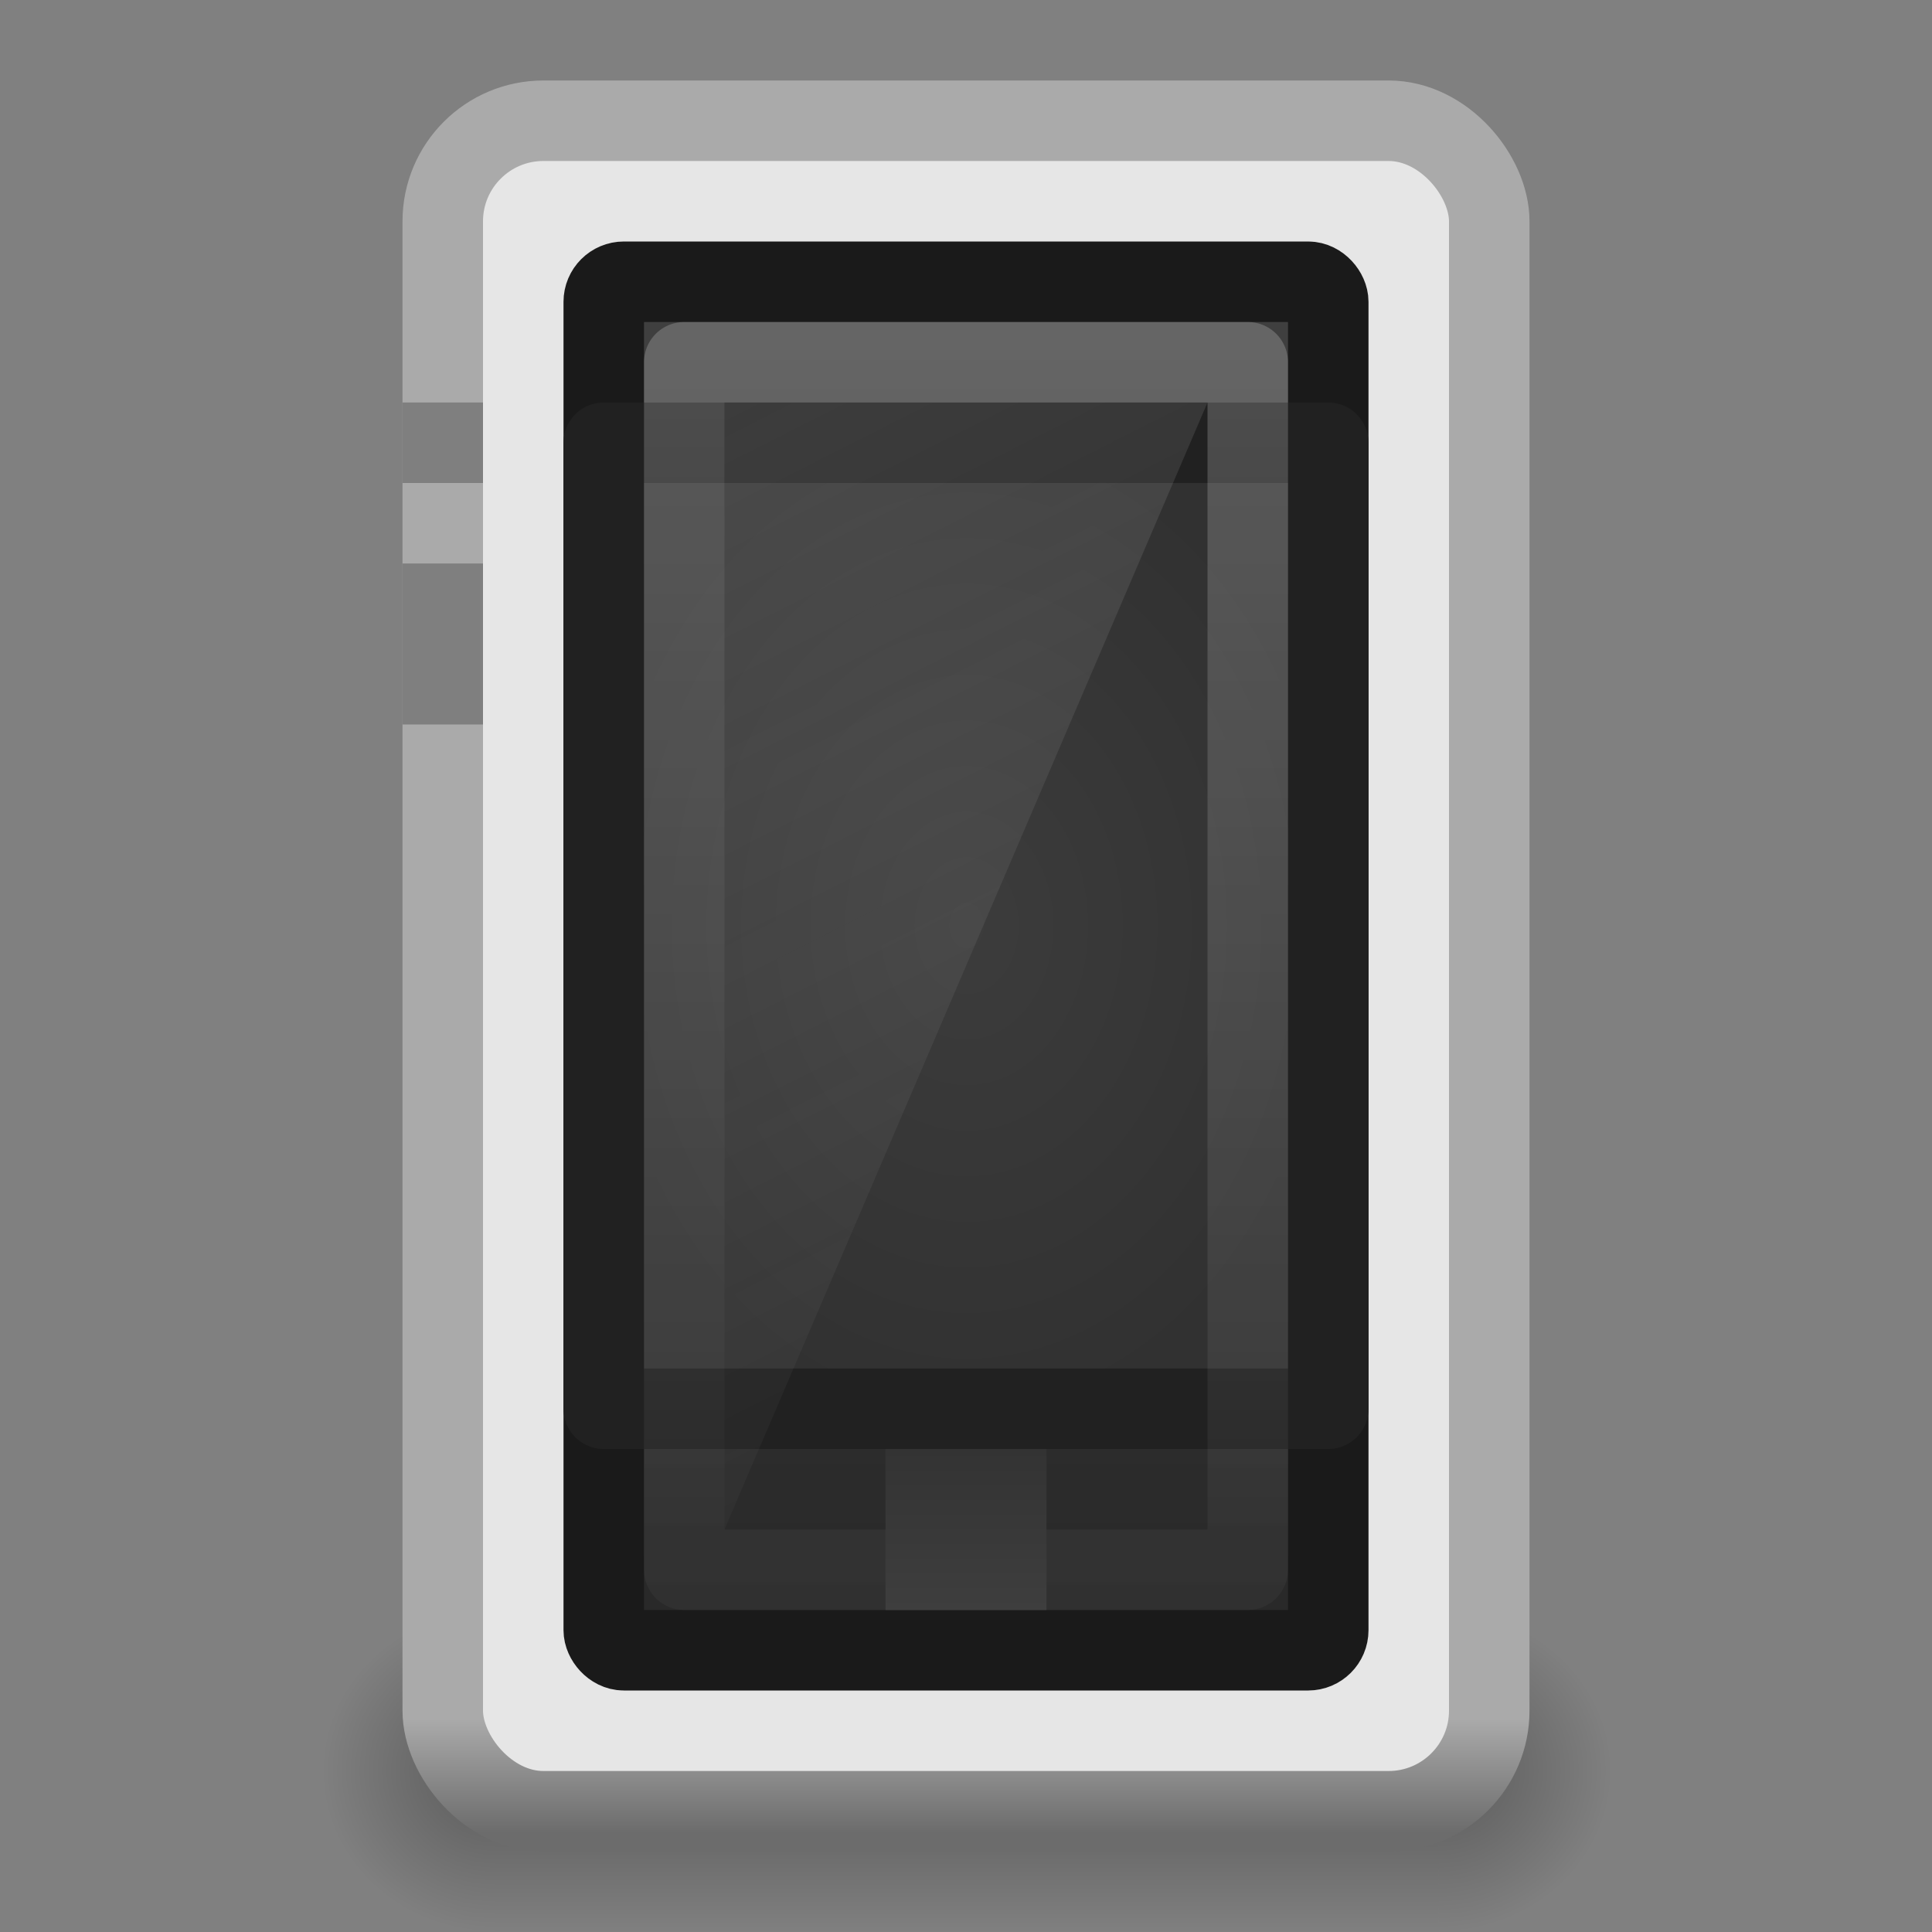
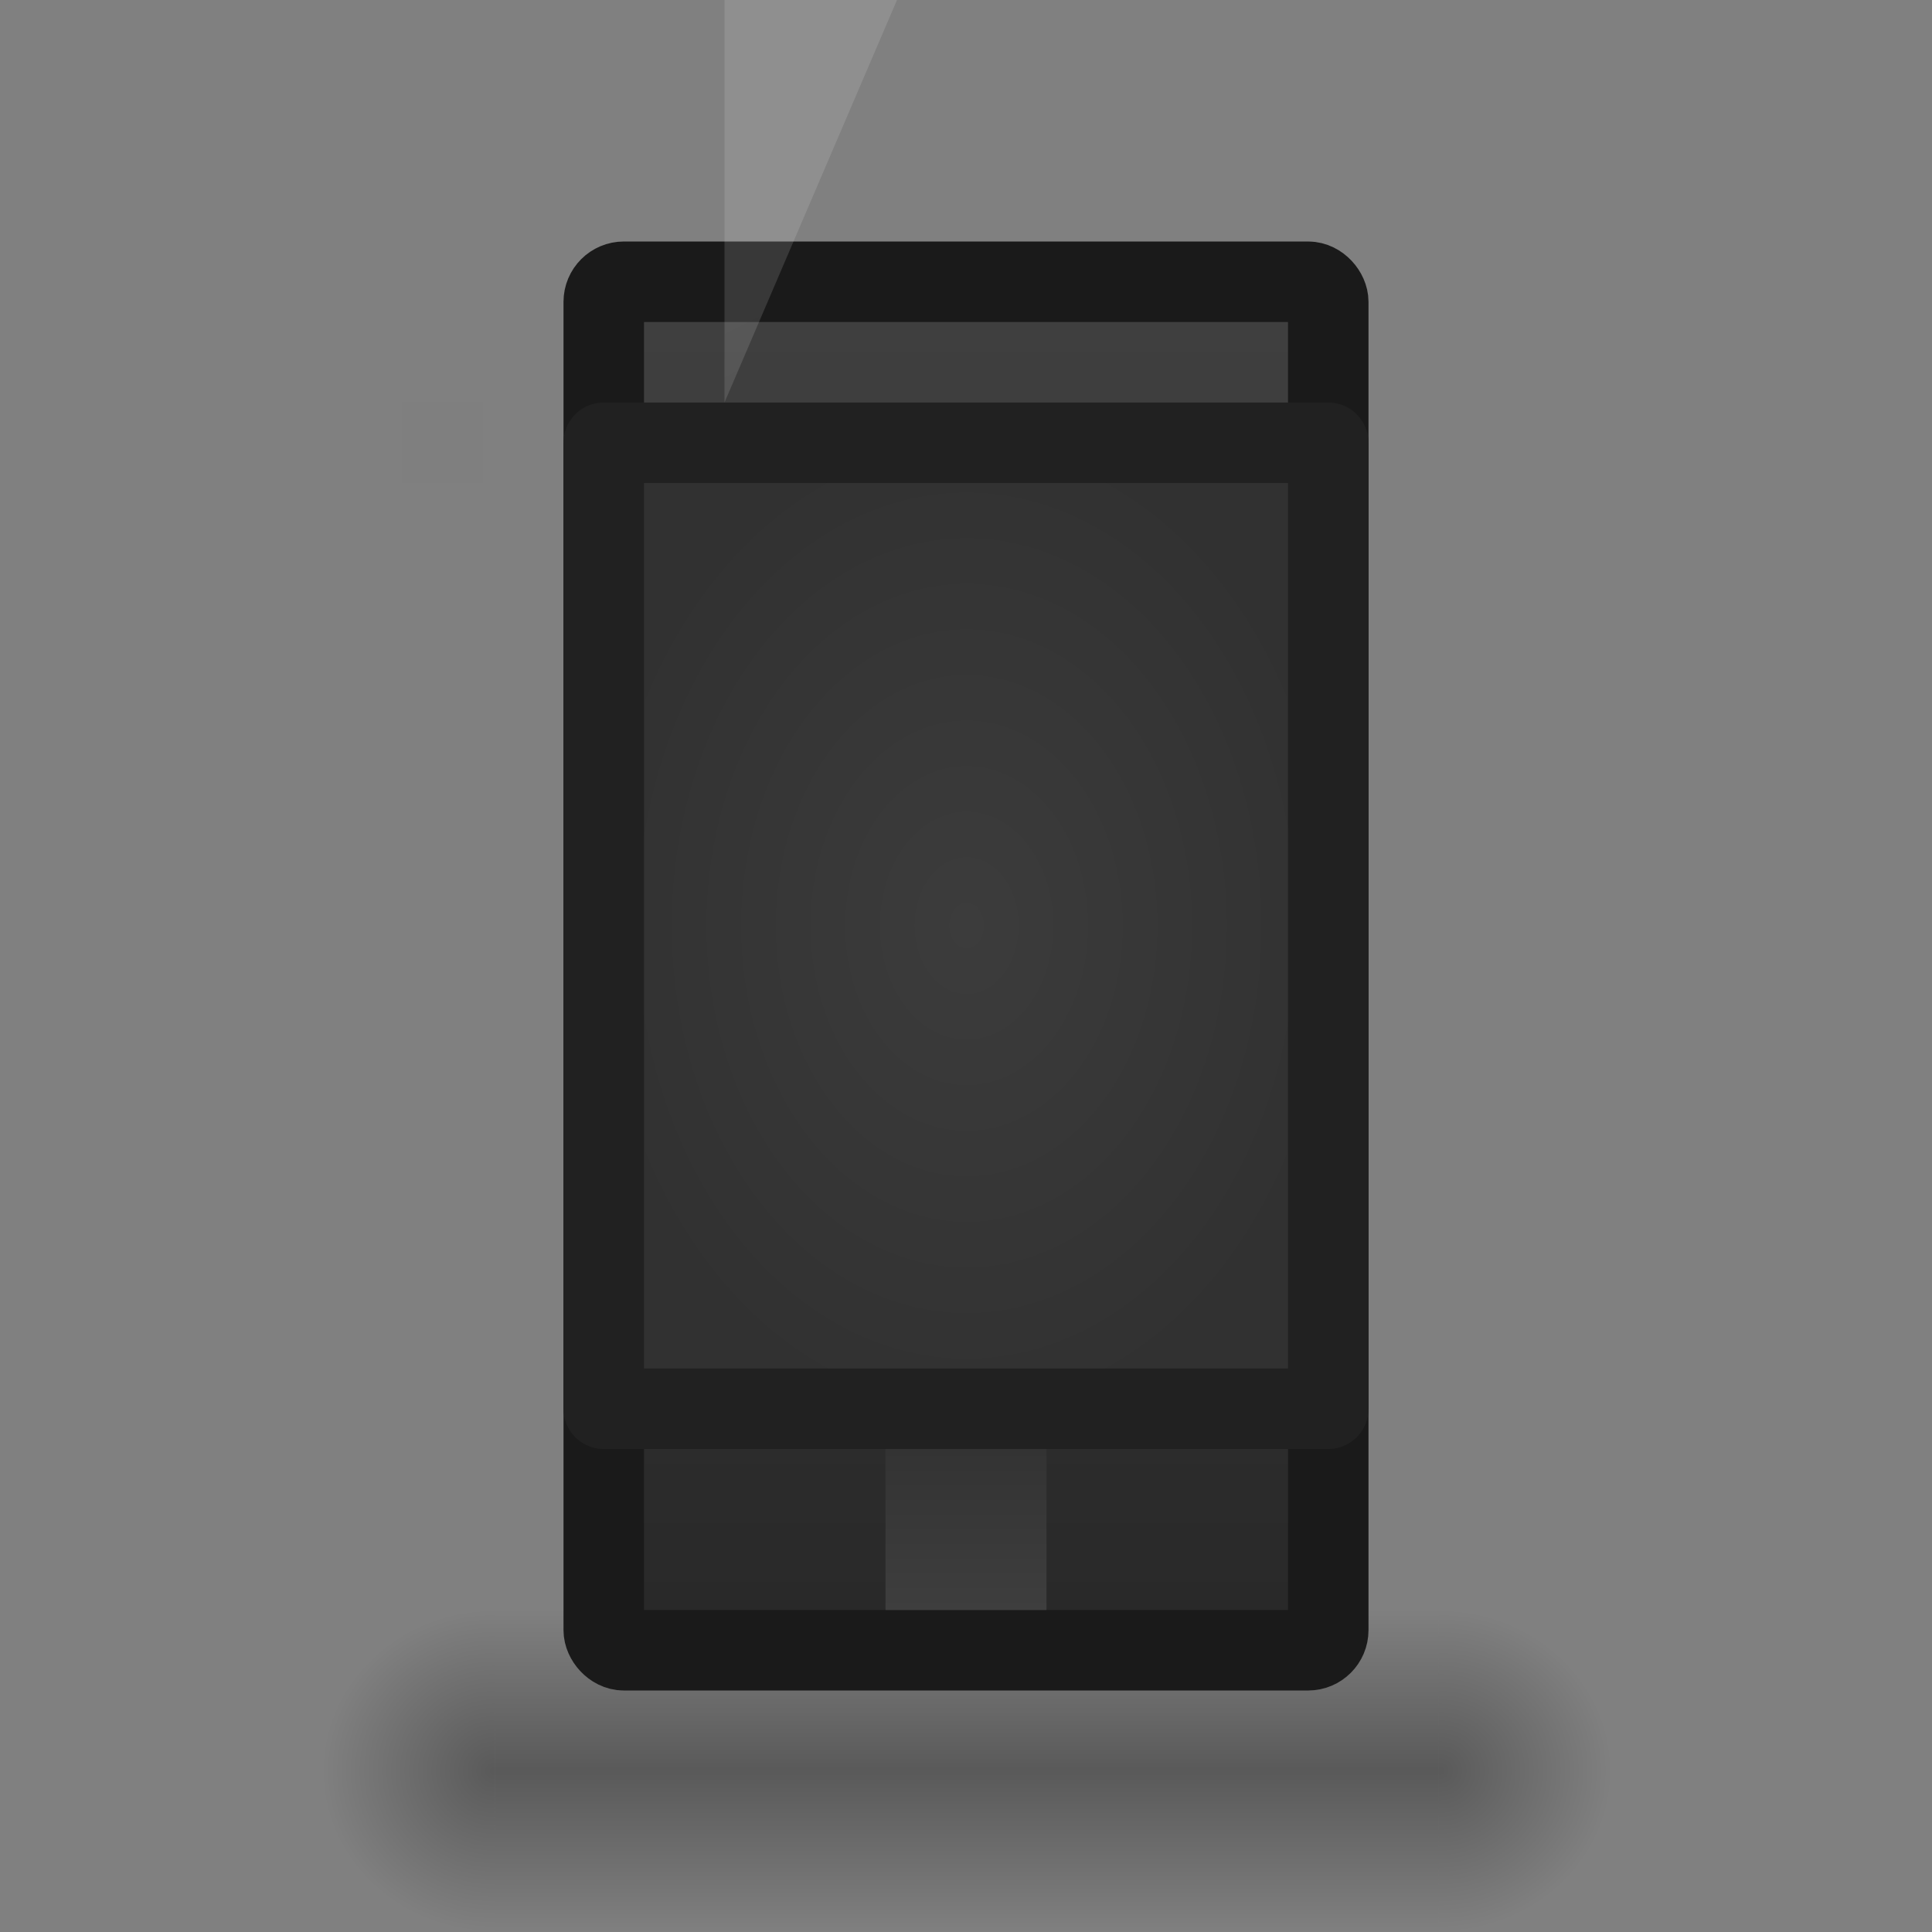
<svg xmlns="http://www.w3.org/2000/svg" xmlns:xlink="http://www.w3.org/1999/xlink" id="svg2531" width="24" height="24" version="1.0">
  <rect width="100%" height="100%" fill="#808080" stroke="none" />
  <defs id="defs2533">
    <radialGradient id="radialGradient2529" cx="51.438" cy="-12.203" r="2.172" gradientTransform="matrix(-1.842 -5.8451e-8 -1.2126e-7 .92 52.236 52.586)" gradientUnits="userSpaceOnUse" xlink:href="#linearGradient51765" />
    <linearGradient id="linearGradient51765">
      <stop id="stop51767" offset="0" />
      <stop id="stop51769" style="stop-opacity:0" offset="1" />
    </linearGradient>
    <radialGradient id="radialGradient2527" cx="51.438" cy="-12.203" r="2.172" gradientTransform="matrix(1.842 -5.1455e-7 6.267e-7 .92 -115.23 52.586)" gradientUnits="userSpaceOnUse" xlink:href="#linearGradient51765" />
    <linearGradient id="linearGradient2525" x1="32.085" x2="32.085" y1="-14.402" y2="-5.563" gradientTransform="matrix(.666 0 0 .452 -54.615 45.875)" gradientUnits="userSpaceOnUse">
      <stop id="stop47872" style="stop-opacity:0" offset="0" />
      <stop id="stop47878" offset=".5" />
      <stop id="stop47874" style="stop-opacity:0" offset="1" />
    </linearGradient>
    <linearGradient id="linearGradient2517" x1="24" x2="24" y1="41.209" y2="44.023" gradientTransform="matrix(.52 0 0 .5 -.48 .75)" gradientUnits="userSpaceOnUse">
      <stop id="stop3178" style="stop-color:#aaa" offset="0" />
      <stop id="stop3180" style="stop-color:#6c6c6c" offset="1" />
    </linearGradient>
    <linearGradient id="linearGradient2514" x1="23.052" x2="23.052" y1="3" y2="42.074" gradientTransform="matrix(.429 0 0 .447 1.714 1.934)" gradientUnits="userSpaceOnUse">
      <stop id="stop3190" style="stop-color:#404040" offset="0" />
      <stop id="stop3192" style="stop-color:#282828" offset="1" />
    </linearGradient>
    <radialGradient id="radialGradient2511" cx="24" cy="22.5" r="10" gradientTransform="matrix(.474 0 0 .623 .632 -2.519)" gradientUnits="userSpaceOnUse">
      <stop id="stop3221" style="stop-color:#3c3c3c" offset="0" />
      <stop id="stop3223" style="stop-color:#313131" offset="1" />
    </radialGradient>
    <linearGradient id="linearGradient2508" x1="24" x2="24" y1="4" y2="48.301" gradientTransform="matrix(.368 0 0 .417 3.158 2.625)" gradientUnits="userSpaceOnUse">
      <stop id="stop3210" style="stop-color:#fff" offset="0" />
      <stop id="stop3212" style="stop-color:#fff;stop-opacity:0" offset="1" />
    </linearGradient>
    <linearGradient id="linearGradient2505" x1="14" x2="32" y1="2" y2="40" gradientTransform="matrix(.375 0 0 .4 3.375 3)" gradientUnits="userSpaceOnUse">
      <stop id="stop3248" style="stop-color:#e6e6e6" offset="0" />
      <stop id="stop3250" style="stop-color:#e6e6e6;stop-opacity:0" offset="1" />
    </linearGradient>
    <linearGradient id="linearGradient2499" x1="24" x2="24" y1="37" y2="39" gradientTransform="translate(-12,-19)" gradientUnits="userSpaceOnUse">
      <stop id="stop3262" style="stop-color:#333" offset="0" />
      <stop id="stop3264" style="stop-color:#3e3e3e" offset="1" />
    </linearGradient>
  </defs>
  <g id="layer1">
    <g id="g3423" transform="matrix(.533 0 0 1 28.799 -19.361)">
      <rect id="rect46899" x="-42.497" y="39.367" width="22" height="3.994" style="fill-rule:evenodd;fill:url(#linearGradient2525);opacity:.3" />
      <path id="path48849" d="m-20.497 39.361v3.996c2.205-0.015 4-0.898 4-1.991 0-1.093-1.795-1.99-4-2.005z" style="fill-rule:evenodd;fill:url(#radialGradient2527);opacity:.3" />
      <path id="path52742" d="m-42.497 39.361v3.996c-2.205-0.015-4-0.898-4-1.991 0-1.093 1.795-1.99 4-2.005z" style="fill-rule:evenodd;fill:url(#radialGradient2529);opacity:.3" />
    </g>
-     <rect id="rect3166" x="5.5" y="1.5" width="13" height="21" rx="1.25" ry="1.25" style="fill:#e6e6e6;stroke-linejoin:round;stroke-width:1;stroke:url(#linearGradient2517)" />
    <rect id="rect3184" x="7.5" y="3.5" width="9" height="17" rx=".25" ry=".25" style="fill:url(#linearGradient2514);stroke-linejoin:round;stroke-width:1;stroke:#1a1a1a" />
    <rect id="rect3216" x="7.5" y="5.5" width="9" height="12" style="fill:url(#radialGradient2511);stroke-linejoin:round;stroke-width:1;stroke:#212121" />
-     <rect id="rect3196" x="8.5" y="4.5" width="7" height="15" style="fill:none;opacity:.2;stroke-linejoin:round;stroke-width:1;stroke:url(#linearGradient2508)" />
-     <path id="rect3238" d="m9 5v14l6-14h-6z" style="fill:url(#linearGradient2505);opacity:.15" />
+     <path id="rect3238" d="m9 5l6-14h-6z" style="fill:url(#linearGradient2505);opacity:.15" />
    <rect id="rect3254" x="5" y="5" width="1" height="1" style="fill:#7f7f7f" />
-     <rect id="rect3256" x="5" y="7" width="1" height="2" style="fill:#7f7f7f" />
    <rect id="rect3258" x="11" y="18" width="2" height="2" style="fill:url(#linearGradient2499)" />
  </g>
</svg>